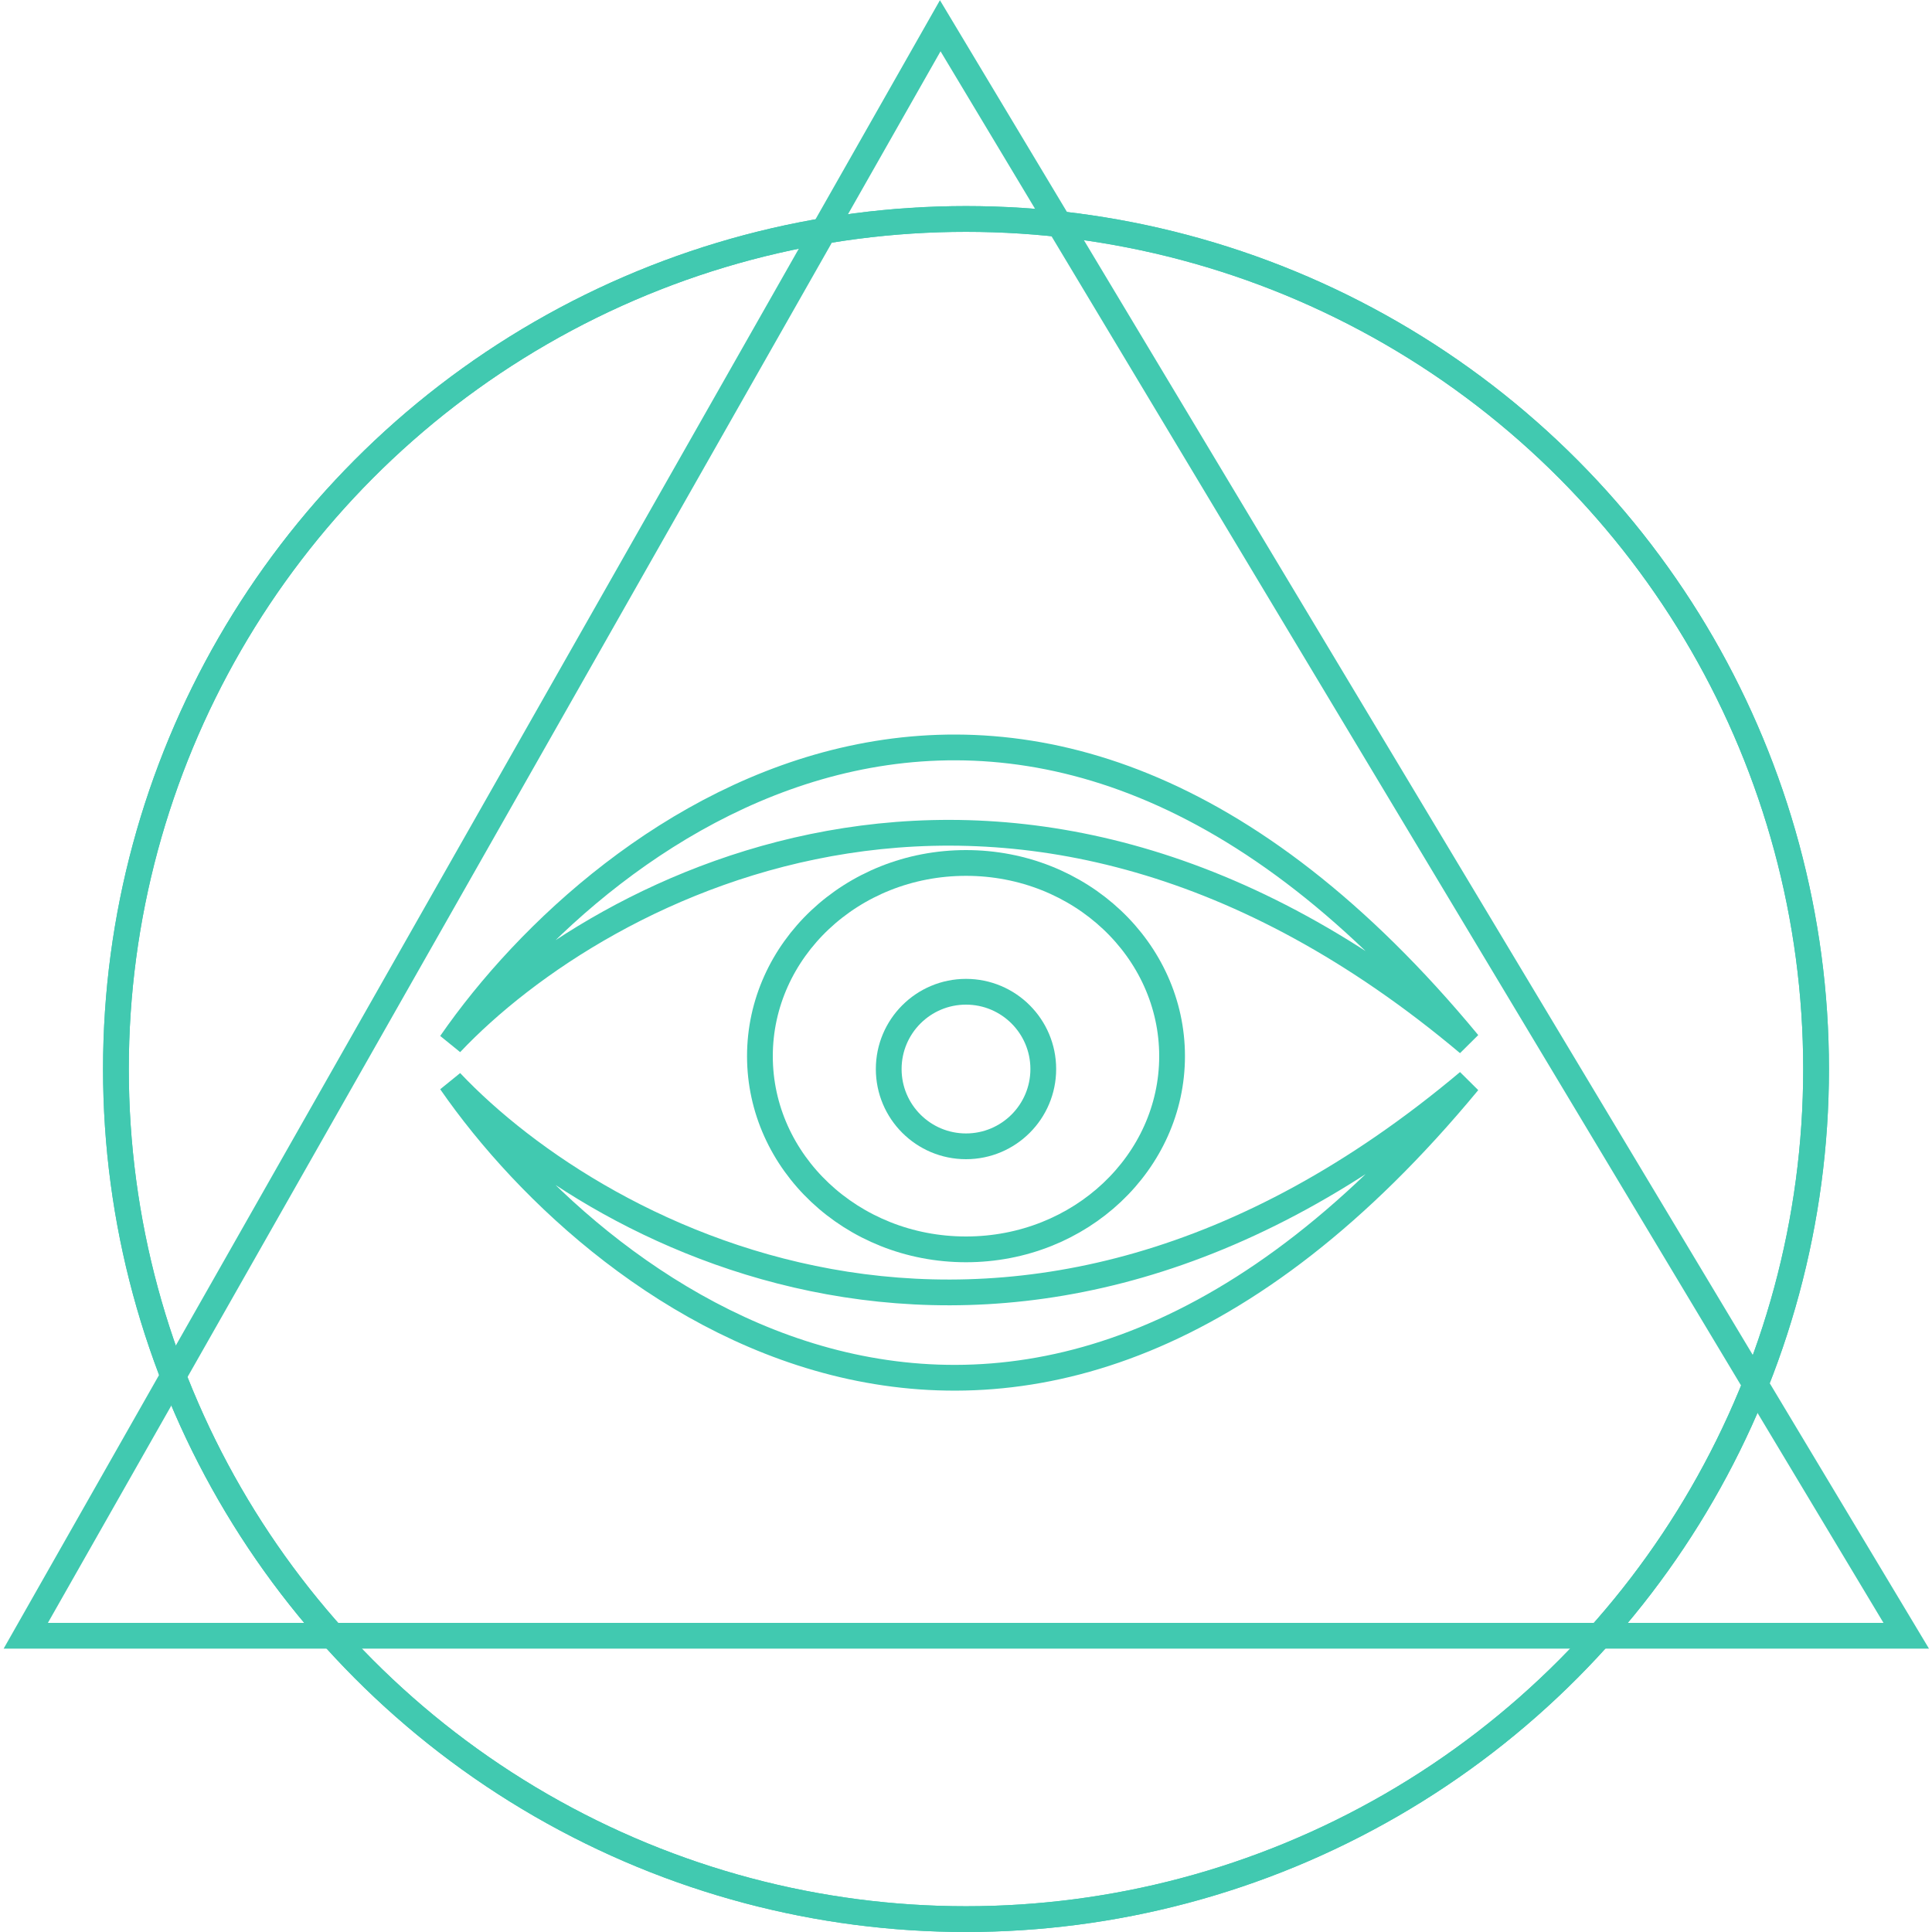
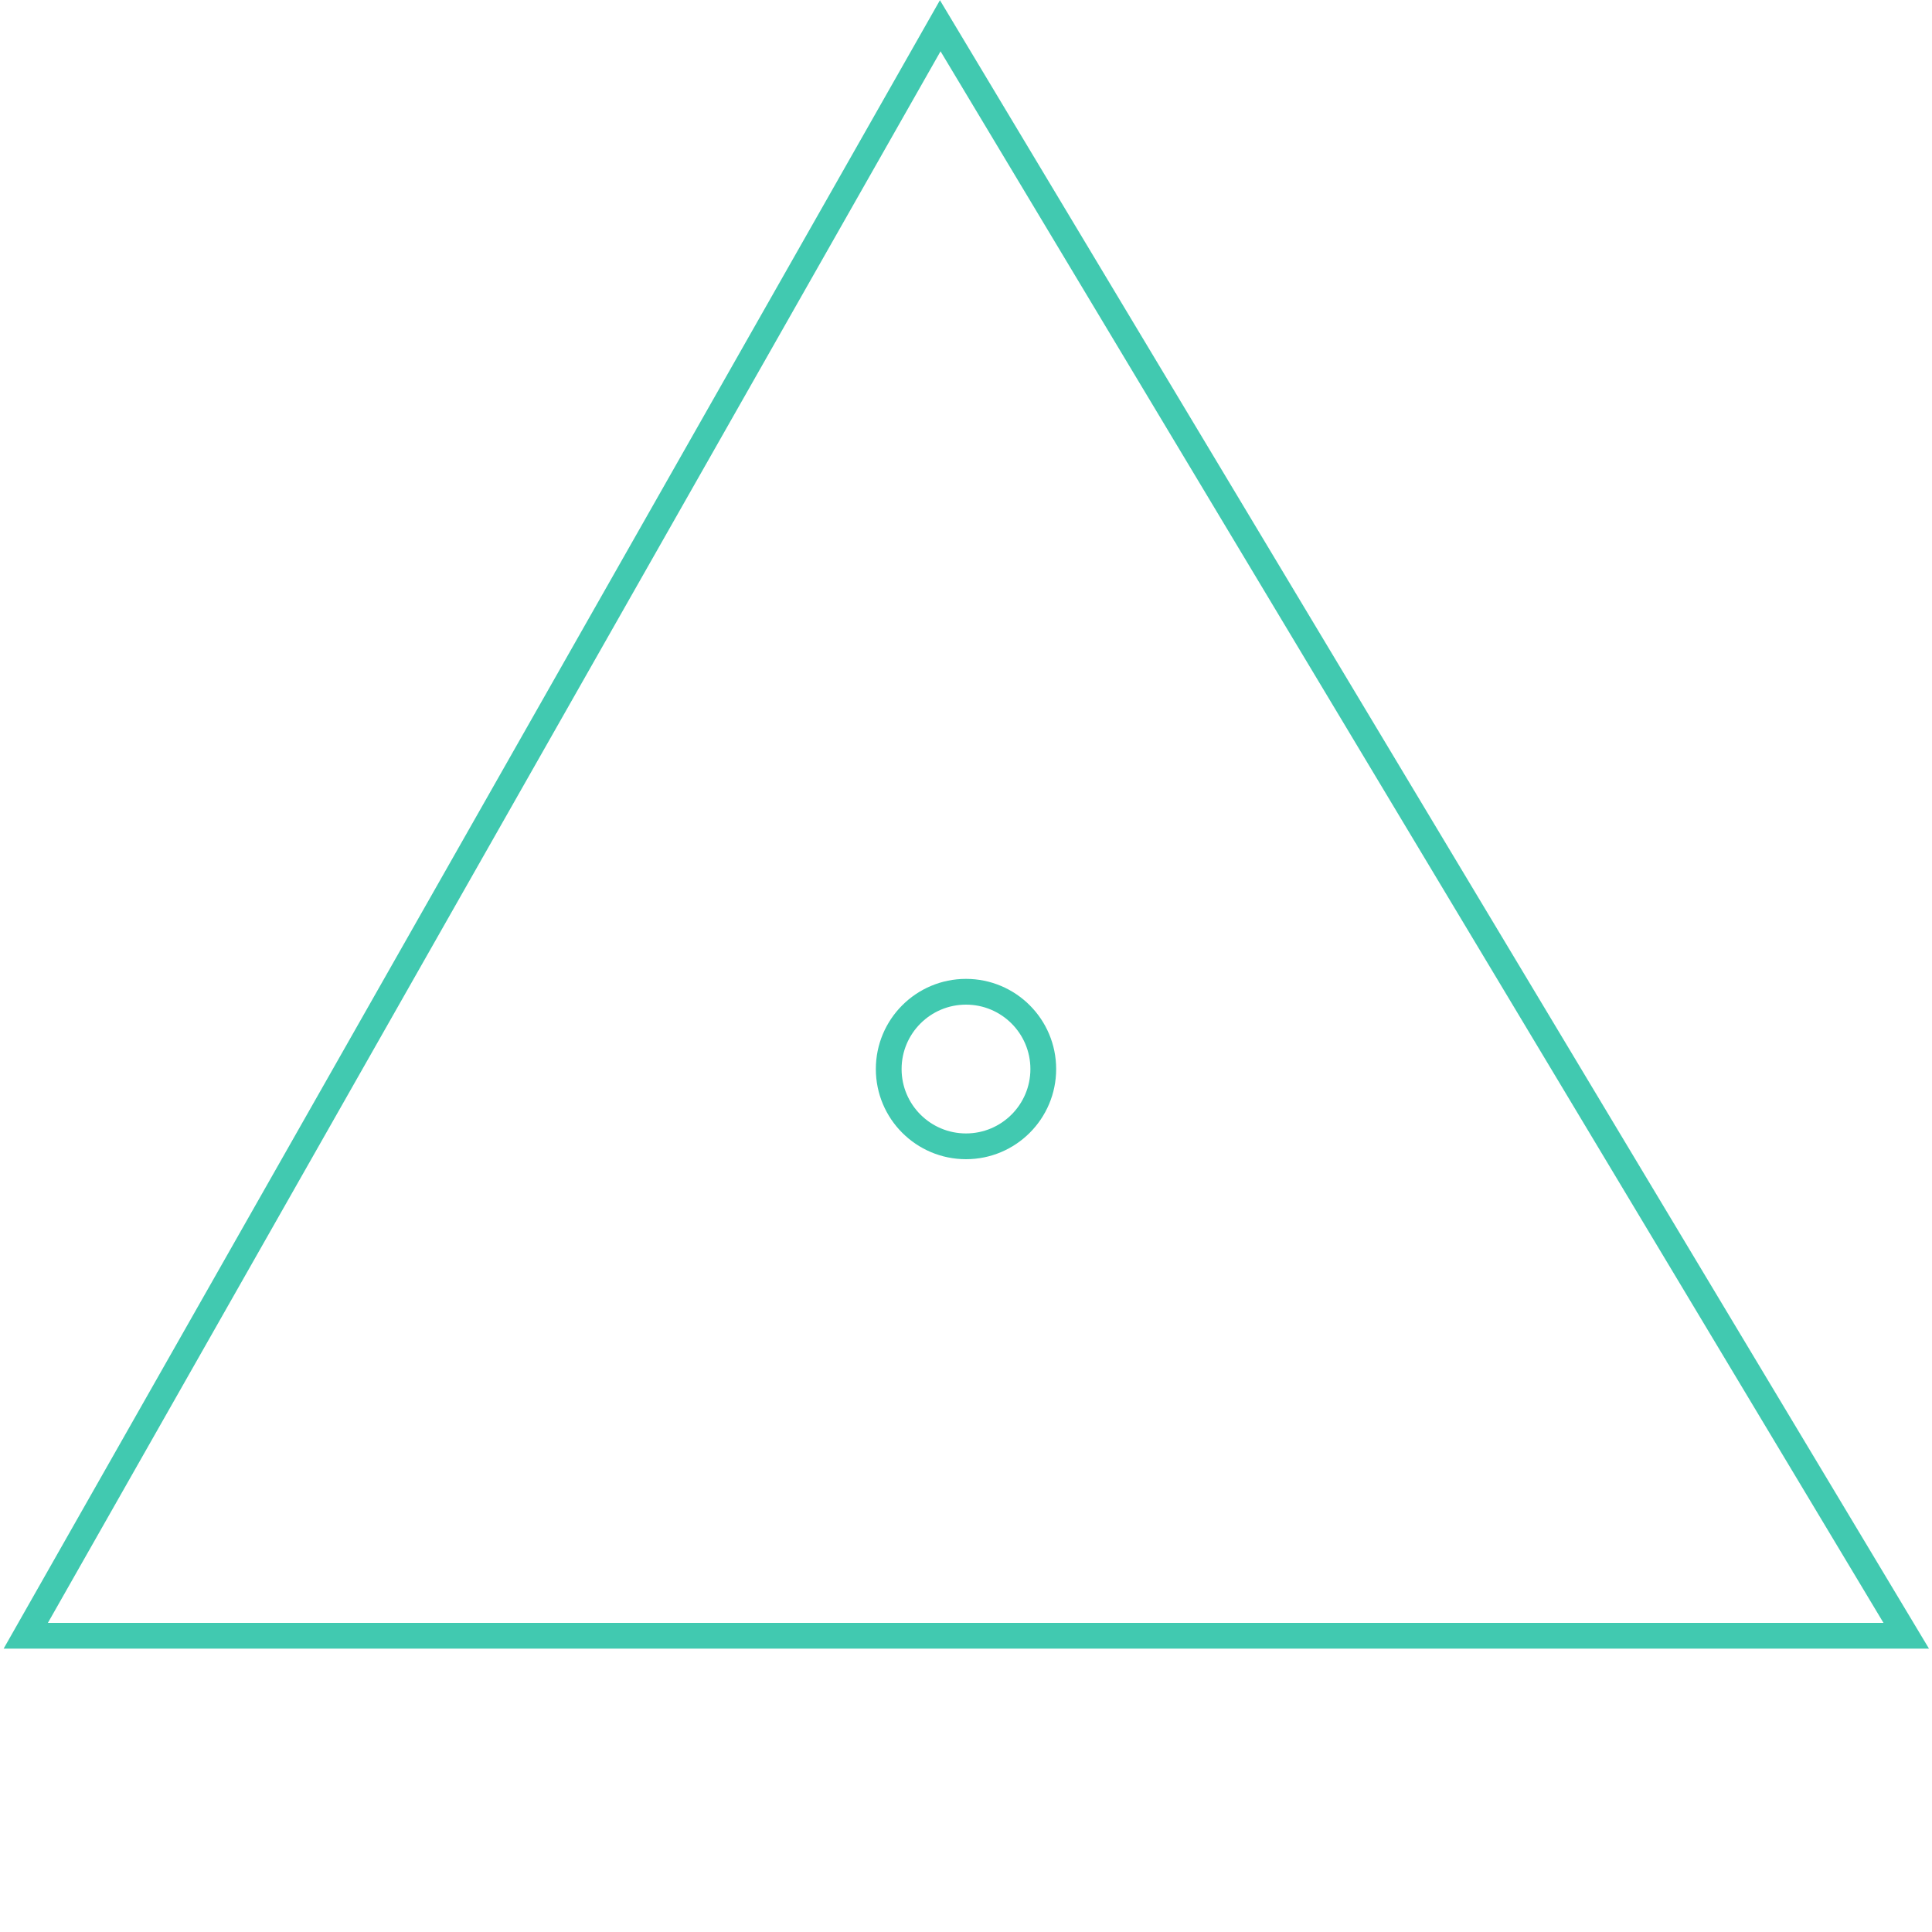
<svg xmlns="http://www.w3.org/2000/svg" width="75" height="75" viewBox="0 0 75 75" fill="none">
  <path d="M74 63.5L36.5 1L1 63.5H74Z" stroke="#41C9B0" />
  <circle cx="37.5" cy="41.5" r="3" stroke="#41C9B0" />
-   <path d="M45.5 41C45.5 45.114 41.947 48.5 37.5 48.5C33.053 48.5 29.5 45.114 29.5 41C29.5 36.886 33.053 33.5 37.5 33.5C41.947 33.5 45.5 36.886 45.5 41Z" stroke="#41C9B0" />
-   <circle cx="37.5" cy="41.5" r="33" stroke="#41C9B0" />
-   <circle cx="37.5" cy="41.5" r="33" stroke="#41C9B0" />
-   <path d="M17.5 40.5C23.333 34.333 39.4 25.7 57 40.5C39.8 19.7 23.5 31.833 17.5 40.5Z" stroke="#41C9B0" />
-   <path d="M17.5 42C23.333 48.167 39.4 56.8 57 42C39.8 62.8 23.5 50.667 17.5 42Z" stroke="#41C9B0" />
</svg>